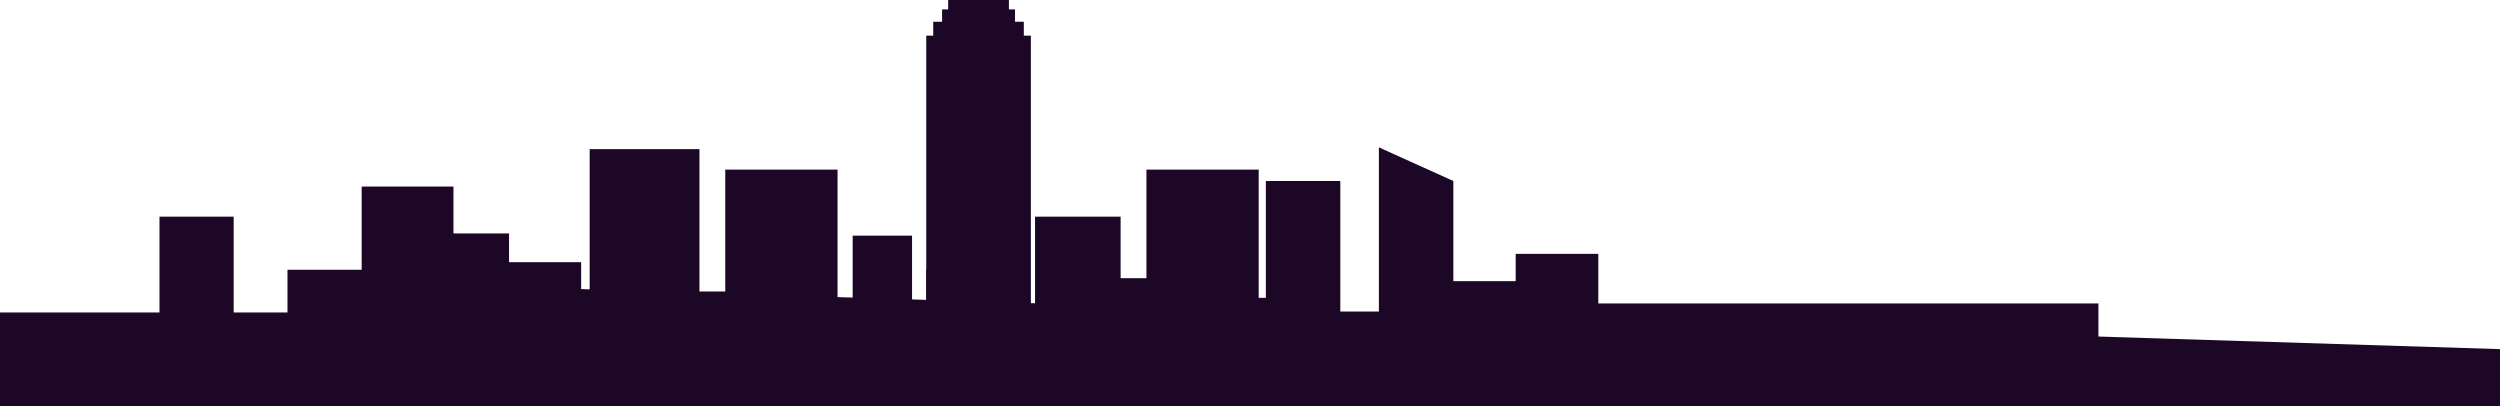
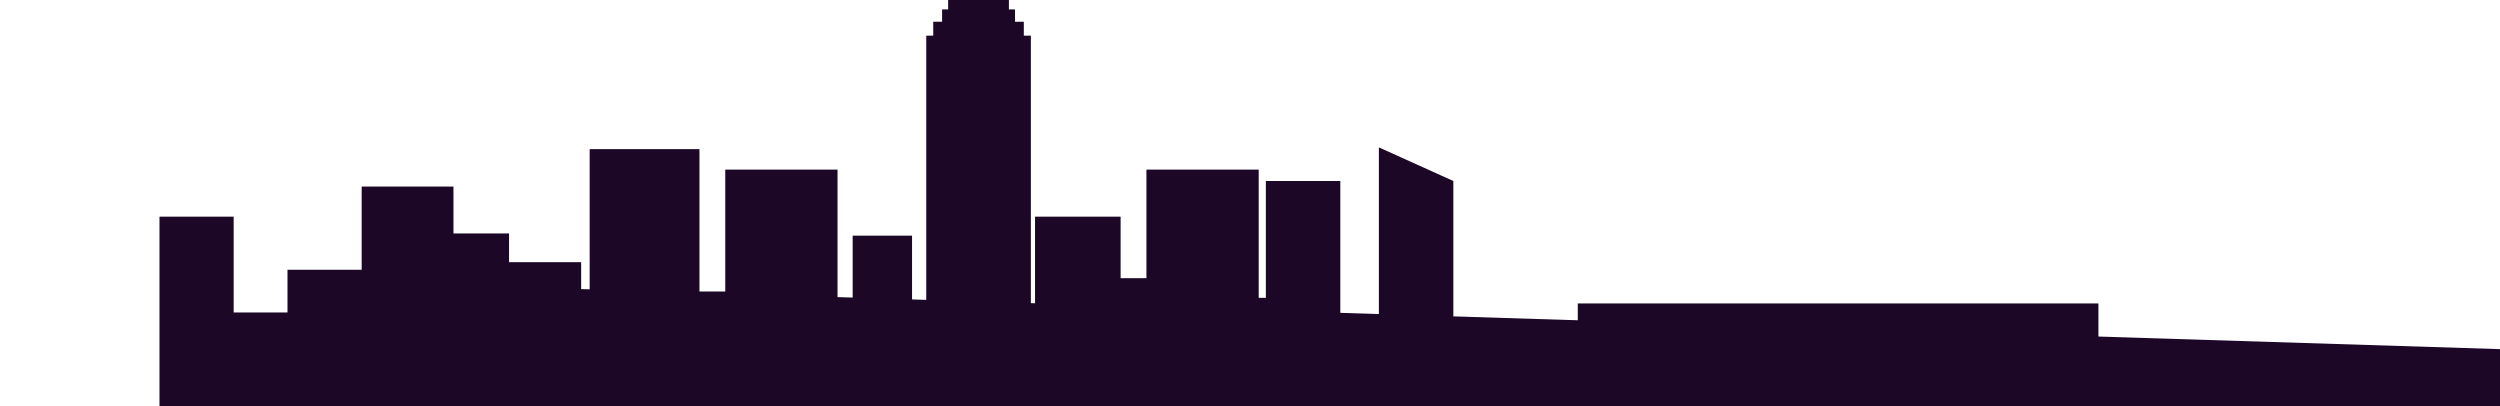
<svg xmlns="http://www.w3.org/2000/svg" id="Capa_2" viewBox="0 0 454.28 73.78">
  <defs>
    <style>.cls-1{fill:#1c0726;stroke-width:0px;}</style>
  </defs>
  <g id="OBJECTS">
    <rect class="cls-1" x="286.7" y="55.14" width="94.61" height="18.64" />
-     <rect class="cls-1" x="275.42" y="46.13" width="15.01" height="27.65" />
    <rect class="cls-1" x="230.02" y="32.89" width="13.53" height="40.89" />
    <polygon class="cls-1" points="250.56 73.78 264.09 73.78 264.09 32.89 250.56 26.78 250.56 73.78" />
    <rect class="cls-1" x="208.32" y="30.82" width="20.4" height="42.96" />
    <rect class="cls-1" x="188.08" y="39.37" width="15.55" height="34.41" />
    <rect class="cls-1" x="131.79" y="30.82" width="20.4" height="42.96" />
    <rect class="cls-1" x="107.15" y="27.1" width="19.95" height="46.68" />
-     <rect class="cls-1" x="168.31" y="49.02" width="15.55" height="24.76" />
    <rect class="cls-1" x="154.94" y="42.82" width="10.79" height="30.96" />
    <rect class="cls-1" x="88.92" y="47.64" width="16.68" height="24.44" />
    <rect class="cls-1" x="52.24" y="49.02" width="16.68" height="24.76" />
    <rect class="cls-1" x="39.74" y="56.78" width="16.68" height="17.01" />
    <rect class="cls-1" x="28.98" y="39.37" width="13.48" height="34.41" />
-     <rect class="cls-1" y="56.78" width="32.26" height="17.01" />
    <rect class="cls-1" x="65.72" y="33.9" width="16.68" height="36.84" />
    <rect class="cls-1" x="75.82" y="42.42" width="16.68" height="27.12" />
-     <rect class="cls-1" x="260.1" y="51.09" width="16.97" height="22.69" />
    <rect class="cls-1" x="222.63" y="54.12" width="16.97" height="19.66" />
    <rect class="cls-1" x="199.84" y="50.55" width="16.97" height="23.23" />
    <rect class="cls-1" x="180.89" y="60.69" width="16.97" height="13.09" />
    <rect class="cls-1" x="159.17" y="63.44" width="12.74" height="10.34" />
    <rect class="cls-1" x="145.81" y="55.14" width="12.74" height="18.64" />
    <rect class="cls-1" x="123.84" y="52.97" width="12.75" height="20.81" />
    <polygon class="cls-1" points="169.58 6.48 169.58 3.95 171.19 3.95 171.19 1.71 172.29 1.71 172.29 0 183.33 0 183.33 1.71 184.44 1.71 184.44 3.95 186.04 3.95 186.04 6.48 187.32 6.48 187.32 73.78 168.31 73.78 168.31 6.48 169.58 6.48" />
    <polygon class="cls-1" points="81.12 73.78 454.28 73.78 454.28 63.44 81.12 51.77 81.12 73.78" />
    <rect class="cls-1" x="60.58" y="68.14" width="26.96" height="5.65" />
-     <rect class="cls-1" x="236.79" y="56.61" width="16.97" height="17.18" />
  </g>
</svg>